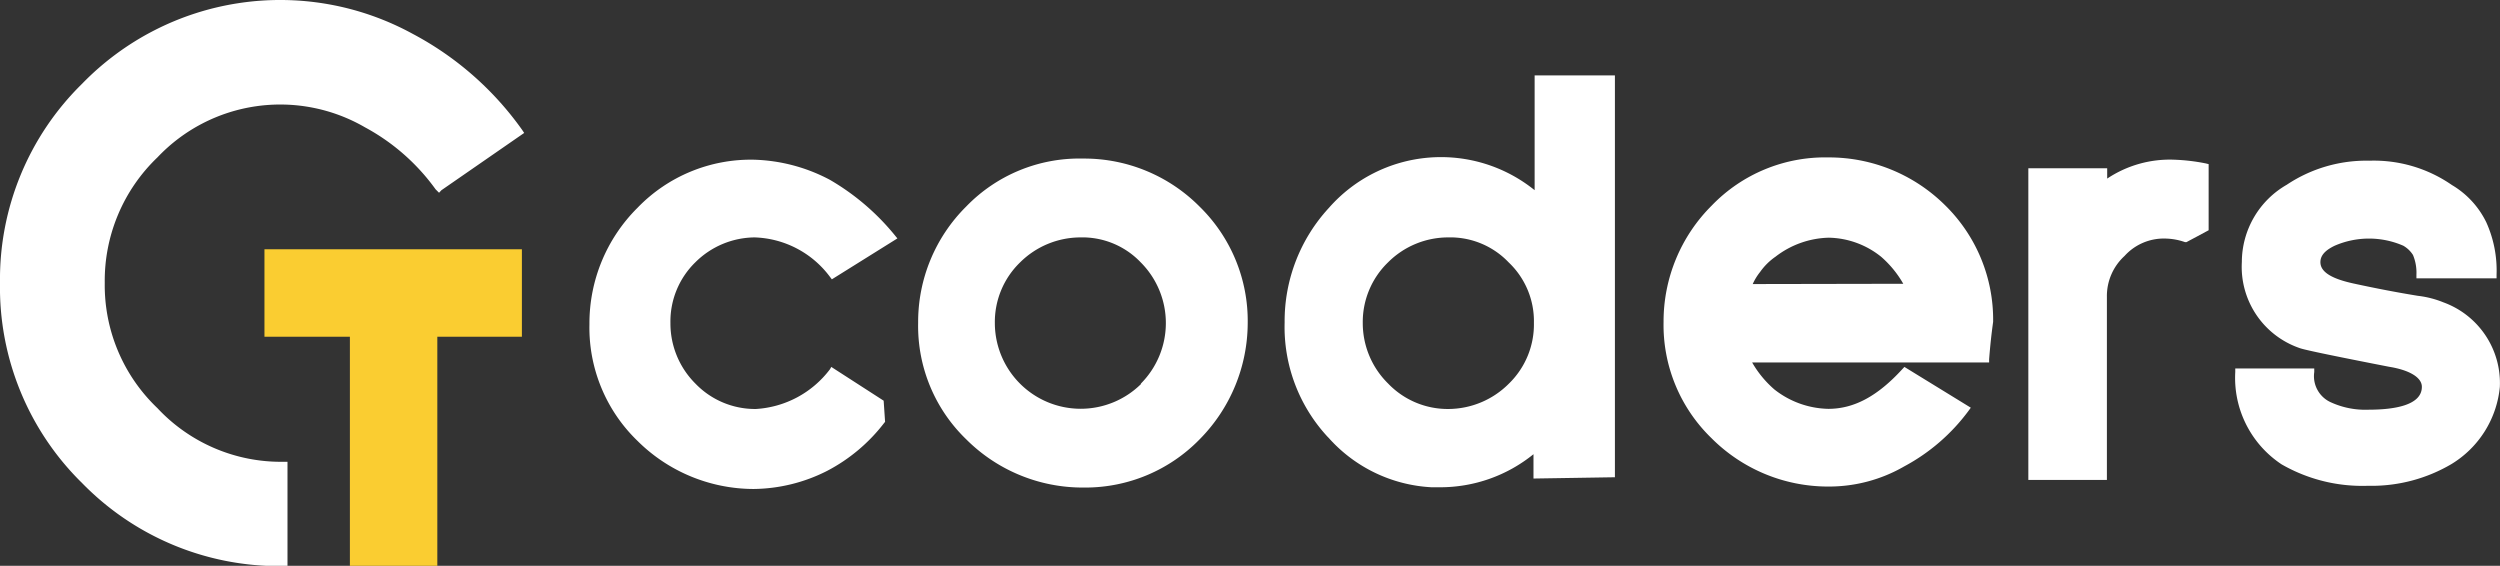
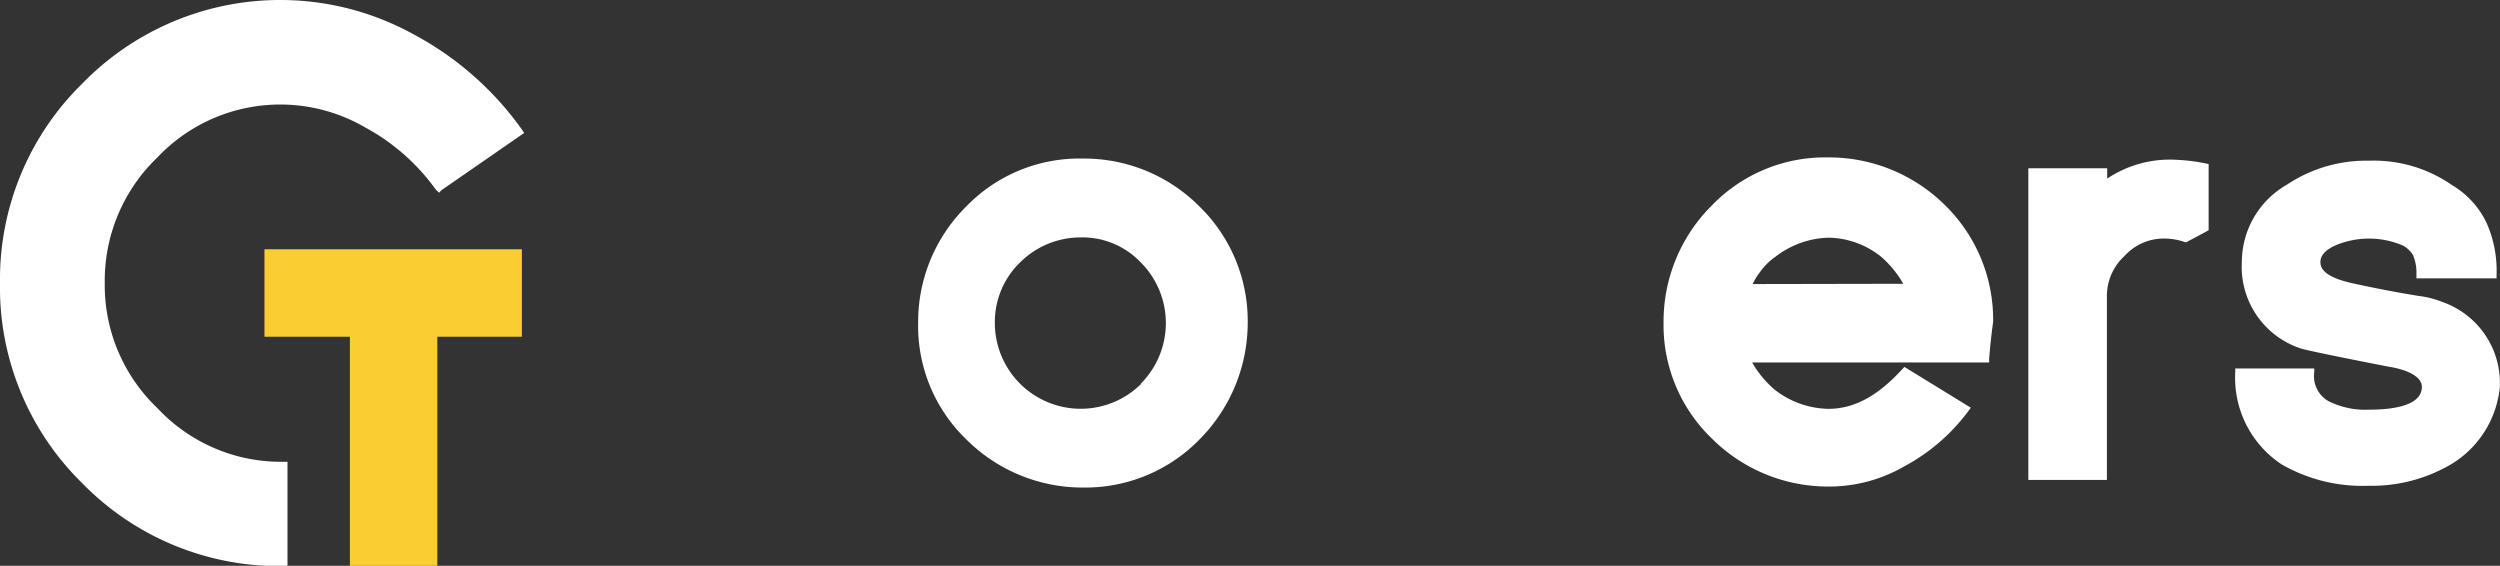
<svg xmlns="http://www.w3.org/2000/svg" viewBox="0 0 174.7 39.54">
  <rect x="0" y="0" width="174.7" height="39.54" fill="#333333" stroke="none" />
  <defs>
    <style>.cls-1{fill:#facd31;}.cls-2{fill:#fff;}</style>
  </defs>
  <g id="Layer_2" data-name="Layer 2">
    <g id="Layer_1-2" data-name="Layer 1">
      <polygon class="cls-1" points="18.48 23.53 24.45 23.53 24.45 39.54 30.56 39.54 30.56 23.53 36.47 23.53 36.47 17.42 18.48 17.42 18.48 23.53" />
-       <path class="cls-2" d="M52.73,16.59h0A6.82,6.82,0,0,1,58,19.35l.13.17,4.58-2.86-.18-.22A16.63,16.63,0,0,0,58,12.57a12,12,0,0,0-5.31-1.41,11,11,0,0,0-8.14,3.36,11.38,11.38,0,0,0-3.36,8.13,11,11,0,0,0,3.36,8.16,11.54,11.54,0,0,0,8.11,3.36h0a11.57,11.57,0,0,0,5.13-1.26,12.05,12.05,0,0,0,4-3.36l.06-.07L61.75,28l-3.66-2.36L58,25.8a7,7,0,0,1-5.18,2.78,5.79,5.79,0,0,1-4.23-1.78,5.93,5.93,0,0,1-1.74-4.23,5.77,5.77,0,0,1,1.74-4.24A5.94,5.94,0,0,1,52.73,16.59Z" />
      <path class="cls-2" d="M75.75,11.08h-.09a11,11,0,0,0-8.14,3.35,11.36,11.36,0,0,0-3.36,8.13,11,11,0,0,0,3.36,8.14,11.5,11.5,0,0,0,8.1,3.37h.21a11.14,11.14,0,0,0,8-3.37,11.58,11.58,0,0,0,3.36-8.11,11.17,11.17,0,0,0-3.36-8.15A11.36,11.36,0,0,0,75.75,11.08Zm4,15.74a6,6,0,0,1-10.23-4.25,5.8,5.8,0,0,1,1.77-4.24,6,6,0,0,1,4.2-1.74h0a5.63,5.63,0,0,1,4.22,1.74h0a6,6,0,0,1,0,8.49Z" />
-       <path class="cls-2" d="M107.24,13.29a10.42,10.42,0,0,0-14.37,1.23,11.67,11.67,0,0,0-3.1,8,11.29,11.29,0,0,0,3,8l.07.07a10.35,10.35,0,0,0,7.2,3.46l.59,0a10.35,10.35,0,0,0,6.53-2.31v1.7l5.69-.09V5.27h-5.61Zm-1.8,13.52a6,6,0,0,1-4.23,1.77h0A5.77,5.77,0,0,1,97,26.8a5.92,5.92,0,0,1-1.77-4.23A5.8,5.8,0,0,1,97,18.33a5.94,5.94,0,0,1,4.2-1.74h0a5.63,5.63,0,0,1,4.22,1.74h0a5.66,5.66,0,0,1,1.77,4.23A5.77,5.77,0,0,1,105.44,26.81Z" />
      <path class="cls-2" d="M127.76,11a11,11,0,0,0-8.14,3.36,11.43,11.43,0,0,0-3.37,8.14,11,11,0,0,0,3.35,8.12A11.5,11.5,0,0,0,127.72,34h.1a10.51,10.51,0,0,0,5.25-1.41,13.52,13.52,0,0,0,4.49-3.88l.16-.22-4.64-2.85-.14.15c-1.73,1.89-3.37,2.78-5.18,2.78A6.28,6.28,0,0,1,124,27.22a7.26,7.26,0,0,1-1.56-1.89H139l0-.23c.08-1,.16-1.74.28-2.61a11.19,11.19,0,0,0-3.36-8.15A11.52,11.52,0,0,0,127.76,11Zm-5.28,8.85A3.92,3.92,0,0,1,123,19h0a4.31,4.31,0,0,1,1.07-1.06,6.33,6.33,0,0,1,3.73-1.33,6,6,0,0,1,3.65,1.33A7.26,7.26,0,0,1,133,19.83Z" />
      <path class="cls-2" d="M151.94,11.16a7.88,7.88,0,0,0-4.69,1.32v-.72h-5.51V33.54h5.49V20.75a3.79,3.79,0,0,1,1.23-2.86,3.7,3.7,0,0,1,2.84-1.22,4.38,4.38,0,0,1,1.39.25l.1,0,1.55-.83V11.47l-.2-.05A13.48,13.48,0,0,0,151.94,11.16Z" />
      <path class="cls-2" d="M170.75,21.13a6.81,6.81,0,0,0-1.8-.46c-1.41-.23-2.88-.51-4.49-.86s-2.31-.84-2.31-1.49c0-.45.31-.82,1-1.15a6,6,0,0,1,4.79,0,1.93,1.93,0,0,1,.68.65,3.2,3.2,0,0,1,.24,1.37v.26h5.6V19.2a8.17,8.17,0,0,0-.72-3.67,6.15,6.15,0,0,0-2.4-2.6,9.56,9.56,0,0,0-5.77-1.7,10,10,0,0,0-5.77,1.68,6.24,6.24,0,0,0-3.14,5.4,6,6,0,0,0,4,6h0c.22.09,1.17.32,6.29,1.32,1.43.23,2.29.75,2.29,1.4,0,1.32-2,1.6-3.74,1.6a5.77,5.77,0,0,1-2.58-.5A2,2,0,0,1,161.72,26v-.25H156.2V26a7.24,7.24,0,0,0,3.24,6.45,11.31,11.31,0,0,0,5.92,1.5h.37a11,11,0,0,0,5.56-1.51h0a7.09,7.09,0,0,0,3.4-5.41A6,6,0,0,0,170.75,21.13Z" />
      <path class="cls-2" d="M28.83,2.36A19.3,19.3,0,0,0,5.74,5.85,19.14,19.14,0,0,0,0,19.76a19.15,19.15,0,0,0,5.74,14,19.22,19.22,0,0,0,13.78,5.8h.57V32.27h-.32A11.81,11.81,0,0,1,11,28.52a11.86,11.86,0,0,1-3.68-8.76A11.93,11.93,0,0,1,11,11,11.81,11.81,0,0,1,25.51,8.9a14.62,14.62,0,0,1,4.93,4.33l.24.24.17-.18,5.78-4-.14-.21A22,22,0,0,0,28.83,2.36Z" />
    </g>
  </g>
</svg>